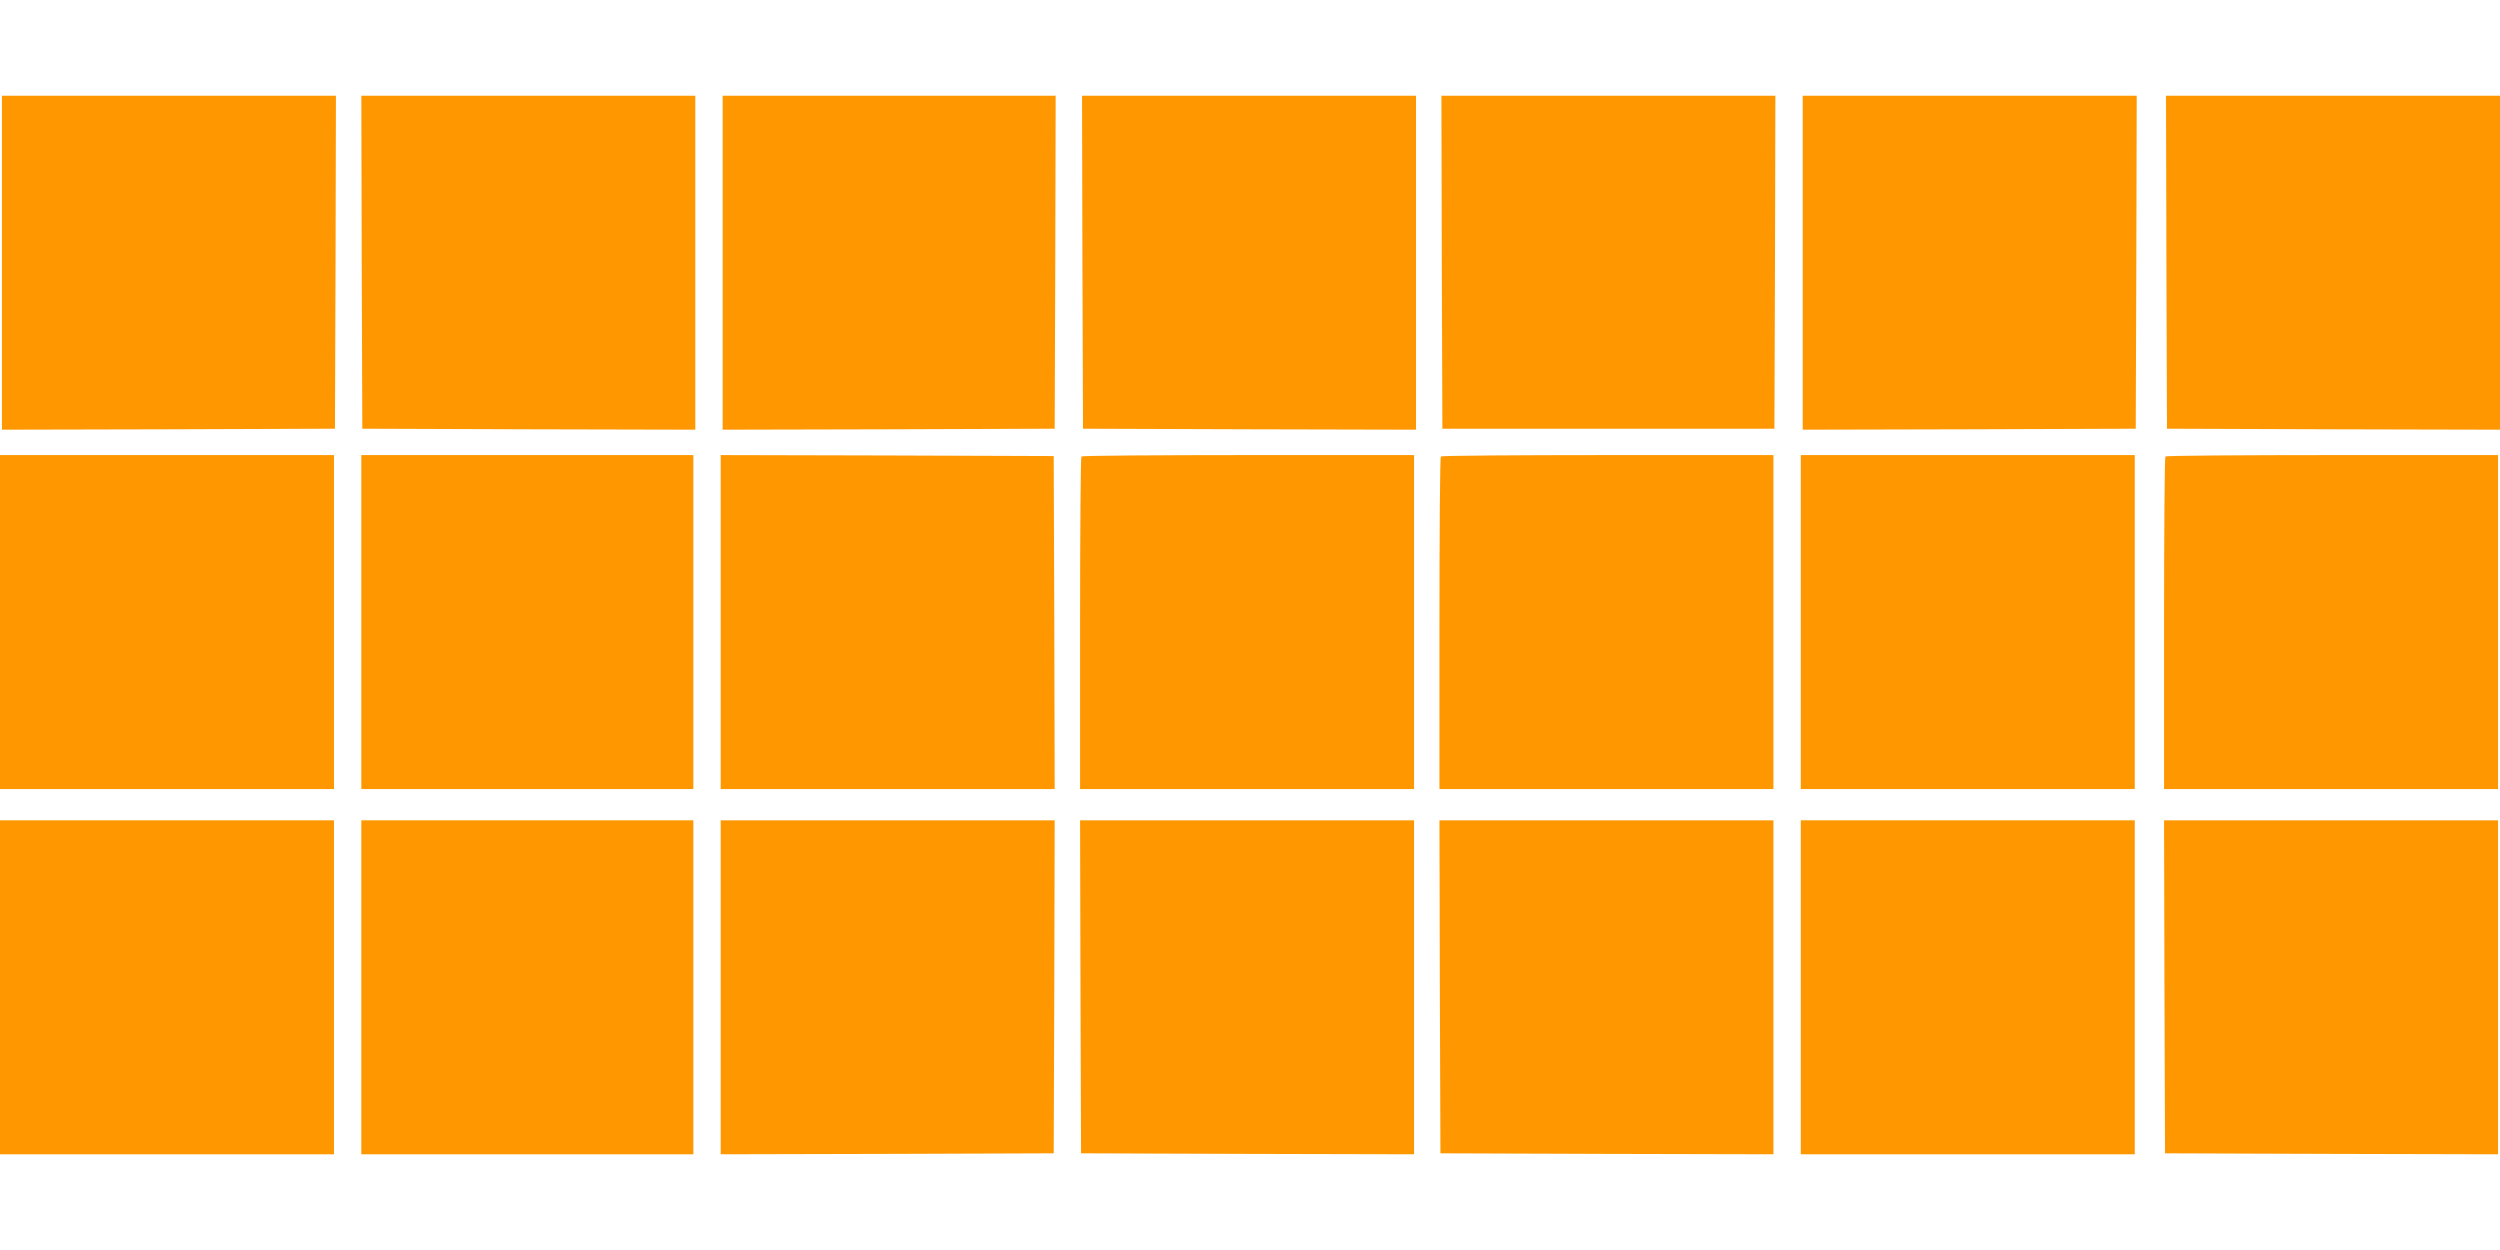
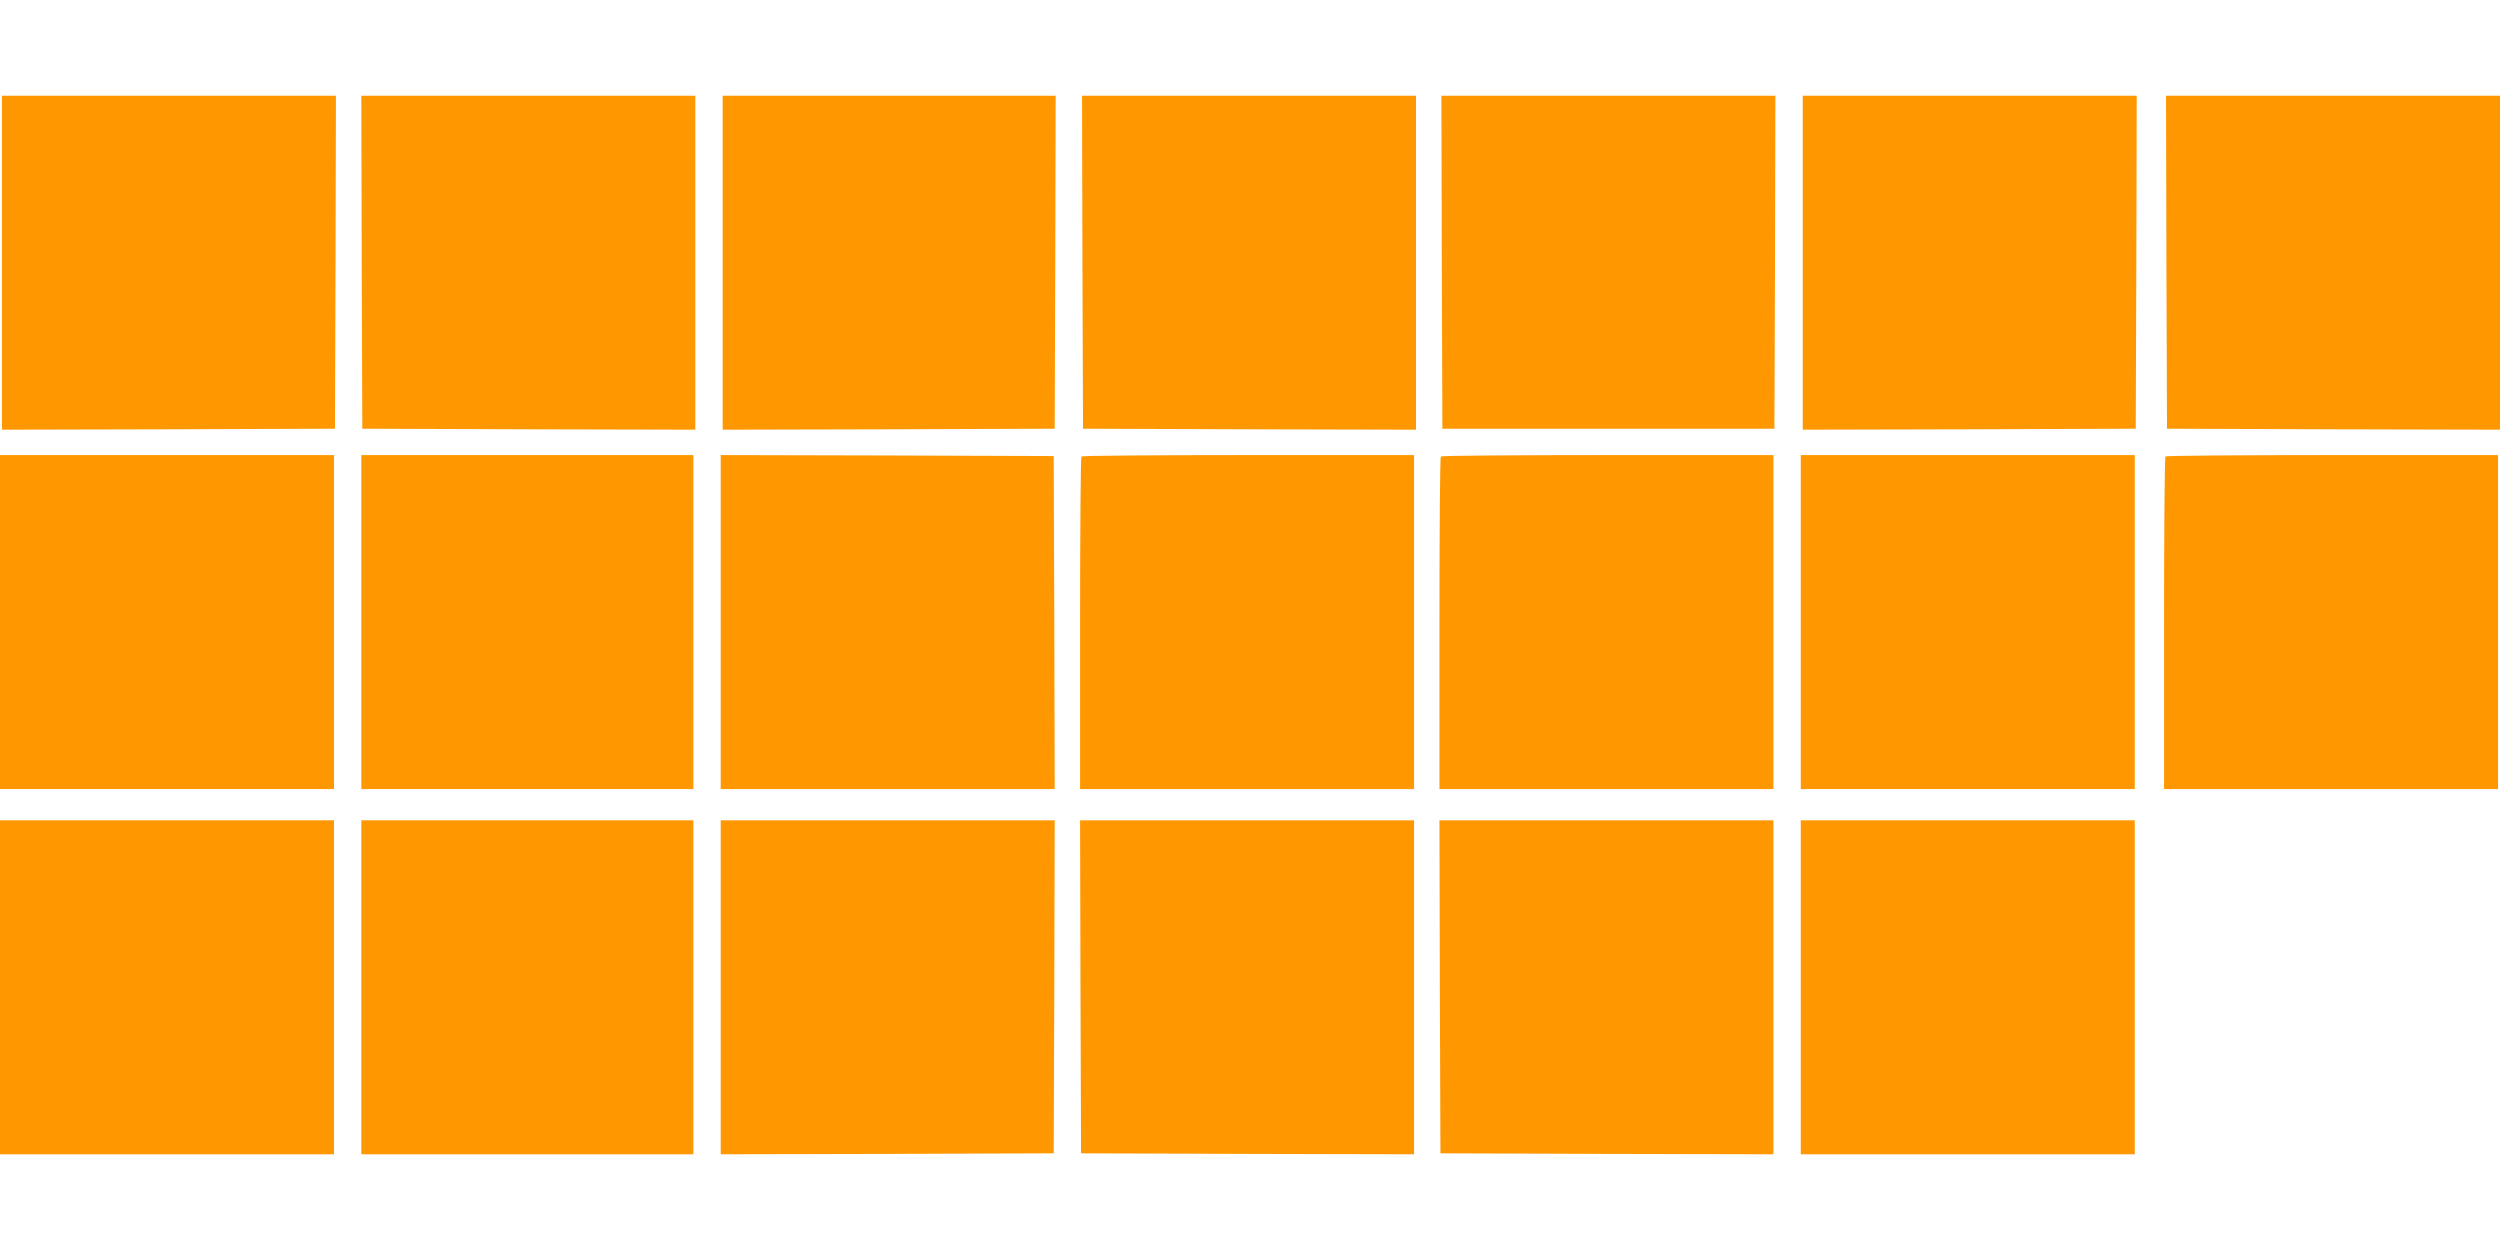
<svg xmlns="http://www.w3.org/2000/svg" version="1.0" width="1280pt" height="640pt" viewBox="0 0 1280 640" preserveAspectRatio="xMidYMid meet">
  <g transform="translate(0,640) scale(0.1,-0.1)" fill="#ff9800" stroke="none">
    <path d="M10 5055 l0 -855 853 2 852 3 3 853 2 852 -855 0 -855 0 0 -855z" />
    <path d="M1852 5058 l3 -853 853 -3 852 -2 0 855 0 855 -855 0 -855 0 2 -852z" />
    <path d="M3700 5055 l0 -855 850 2 850 3 3 853 2 852 -852 0 -853 0 0 -855z" />
    <path d="M5542 5058 l3 -853 853 -3 852 -2 0 855 0 855 -855 0 -855 0 2 -852z" />
    <path d="M7382 5058 l3 -853 850 0 850 0 3 853 2 852 -855 0 -855 0 2 -852z" />
    <path d="M9230 5055 l0 -855 853 2 852 3 3 853 2 852 -855 0 -855 0 0 -855z" />
    <path d="M11092 5058 l3 -853 853 -3 852 -2 0 855 0 855 -855 0 -855 0 2 -852z" />
    <path d="M0 3215 l0 -855 855 0 855 0 0 855 0 855 -855 0 -855 0 0 -855z" />
    <path d="M1850 3215 l0 -855 850 0 850 0 0 855 0 855 -850 0 -850 0 0 -855z" />
    <path d="M3690 3215 l0 -855 855 0 855 0 -2 853 -3 852 -852 3 -853 2 0 -855z" />
    <path d="M5537 4063 c-4 -3 -7 -388 -7 -855 l0 -848 855 0 855 0 0 855 0 855 -848 0 c-467 0 -852 -3 -855 -7z" />
    <path d="M7377 4063 c-4 -3 -7 -388 -7 -855 l0 -848 855 0 855 0 0 855 0 855 -848 0 c-467 0 -852 -3 -855 -7z" />
    <path d="M9220 3215 l0 -855 855 0 855 0 0 855 0 855 -855 0 -855 0 0 -855z" />
    <path d="M11087 4063 c-4 -3 -7 -388 -7 -855 l0 -848 855 0 855 0 0 855 0 855 -848 0 c-467 0 -852 -3 -855 -7z" />
    <path d="M0 1345 l0 -855 855 0 855 0 0 855 0 855 -855 0 -855 0 0 -855z" />
    <path d="M1850 1345 l0 -855 850 0 850 0 0 855 0 855 -850 0 -850 0 0 -855z" />
    <path d="M3690 1345 l0 -855 853 2 852 3 3 853 2 852 -855 0 -855 0 0 -855z" />
    <path d="M5532 1348 l3 -853 853 -3 852 -2 0 855 0 855 -855 0 -855 0 2 -852z" />
    <path d="M7372 1348 l3 -853 853 -3 852 -2 0 855 0 855 -855 0 -855 0 2 -852z" />
-     <path d="M9220 1345 l0 -855 855 0 855 0 0 855 0 855 -855 0 -855 0 0 -855z" />
-     <path d="M11082 1348 l3 -853 853 -3 852 -2 0 855 0 855 -855 0 -855 0 2 -852z" />
+     <path d="M9220 1345 l0 -855 855 0 855 0 0 855 0 855 -855 0 -855 0 0 -855" />
  </g>
</svg>